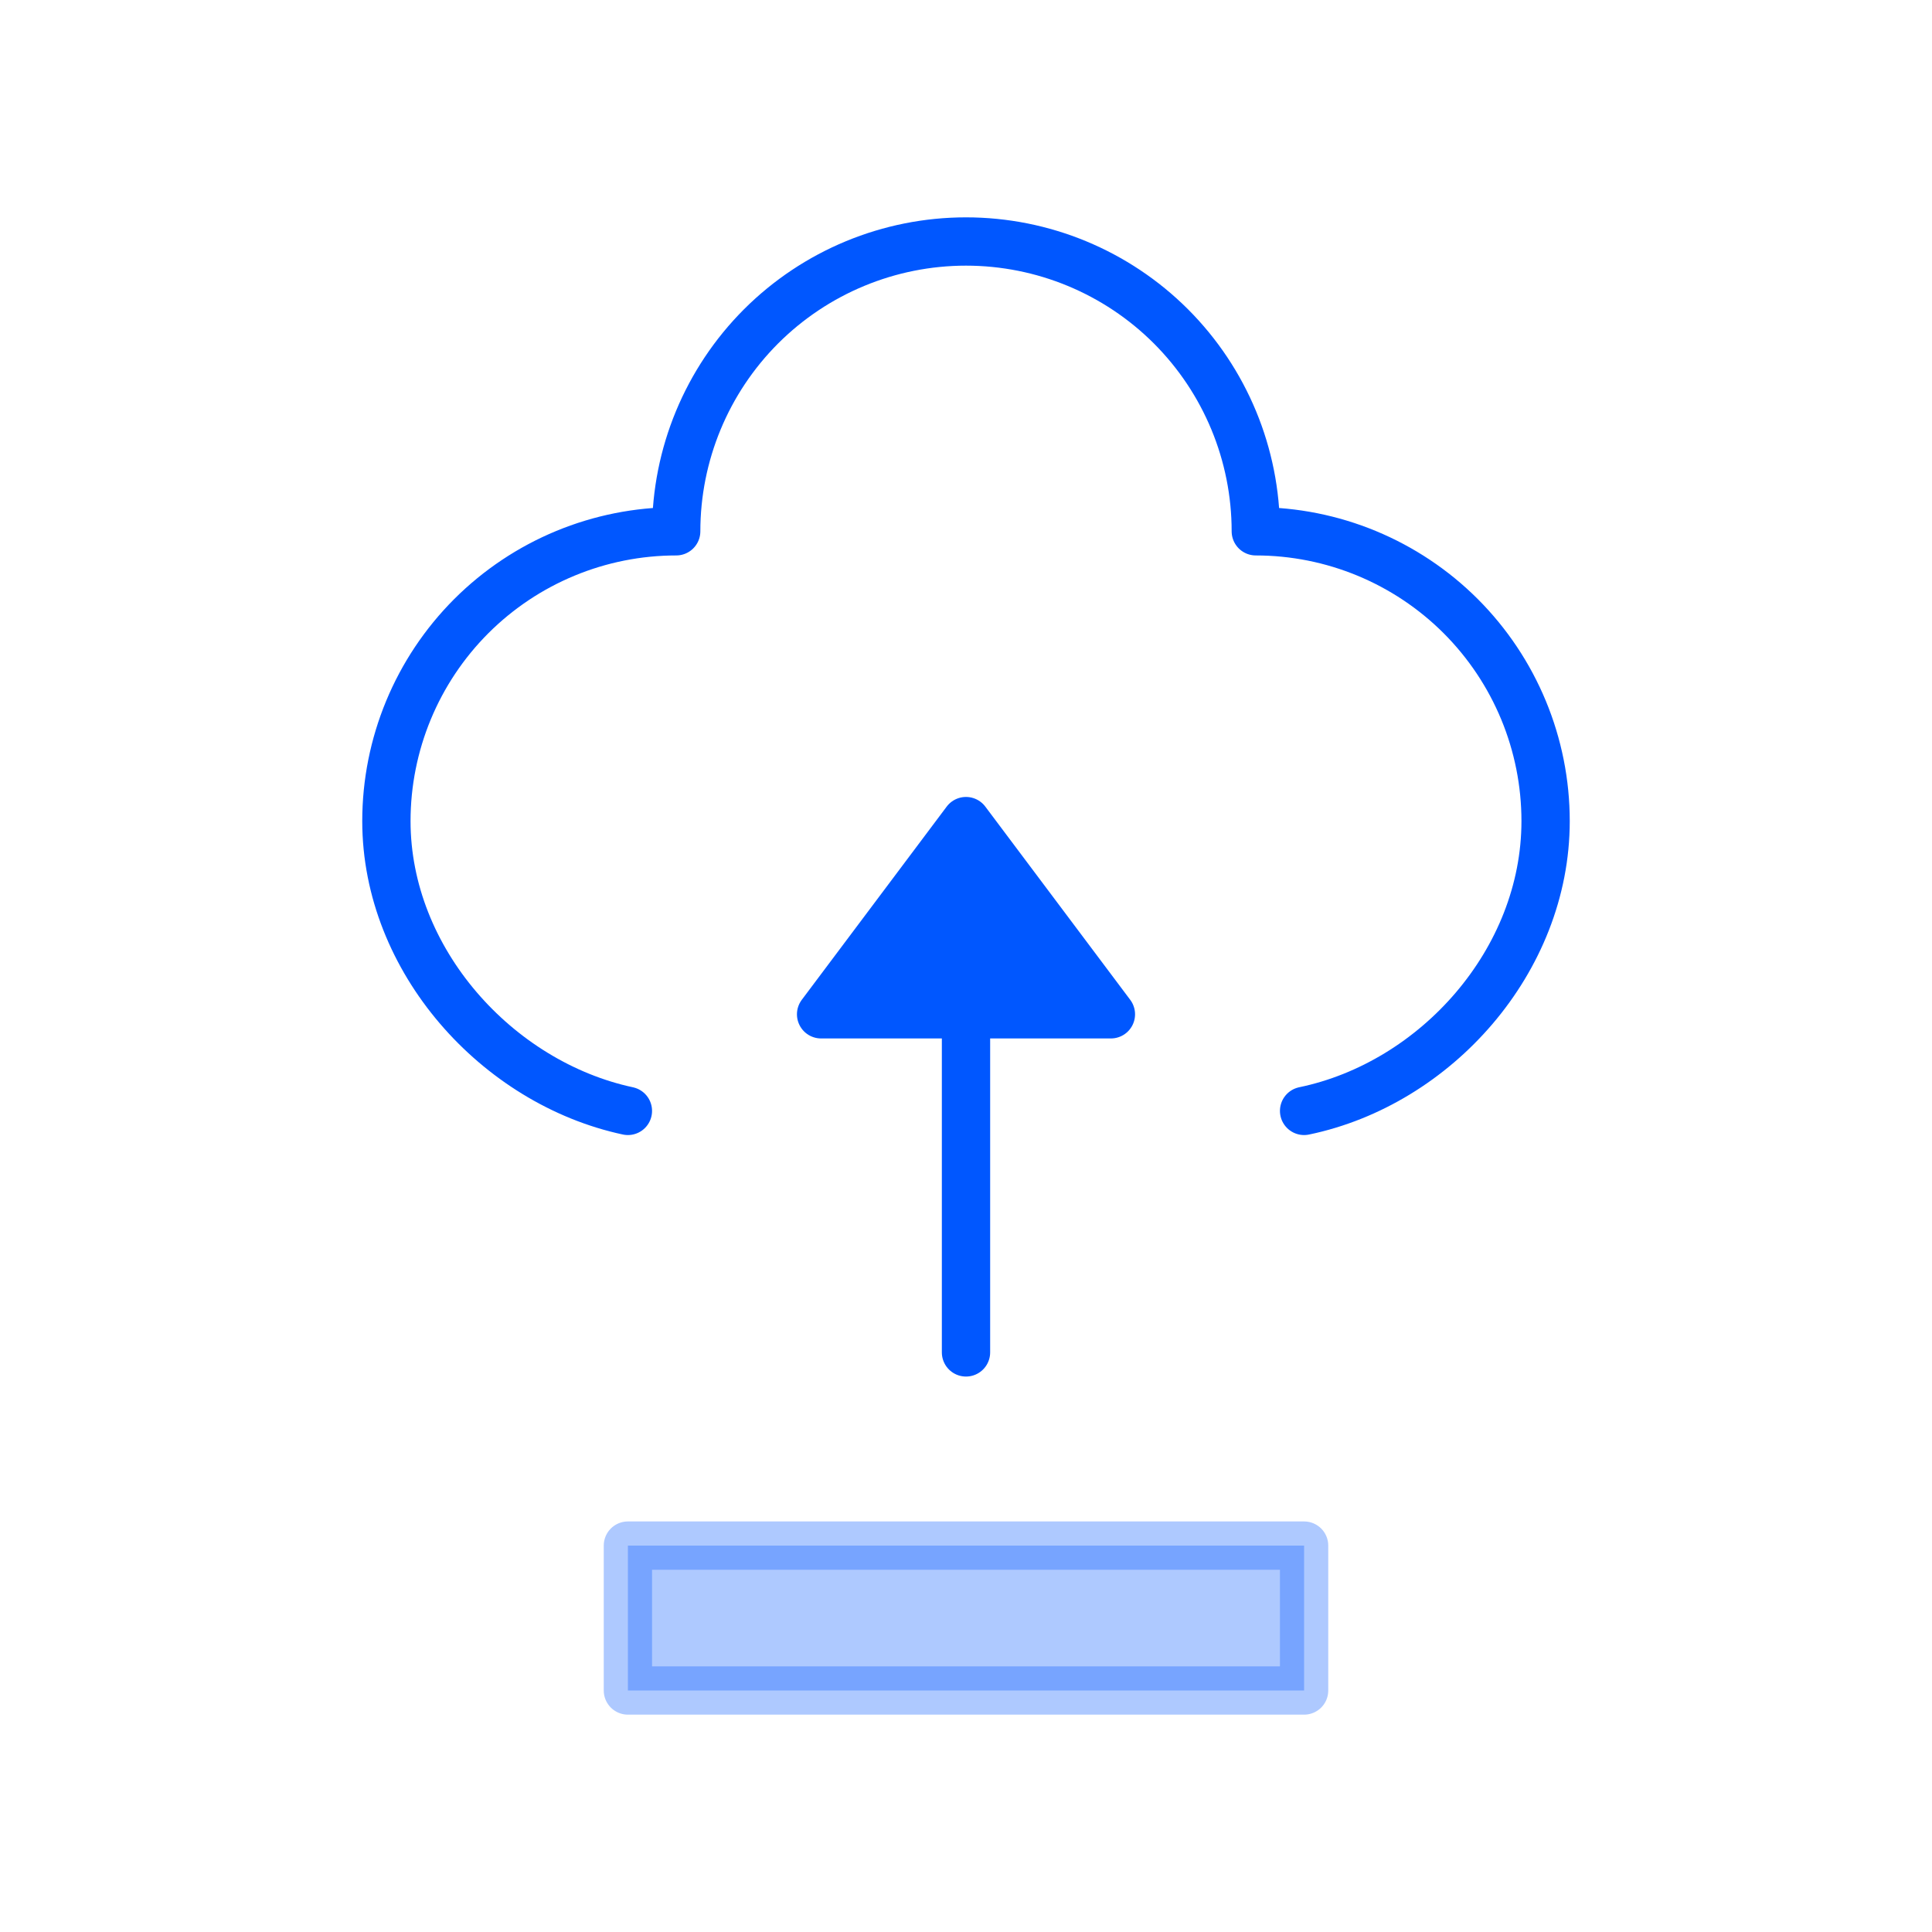
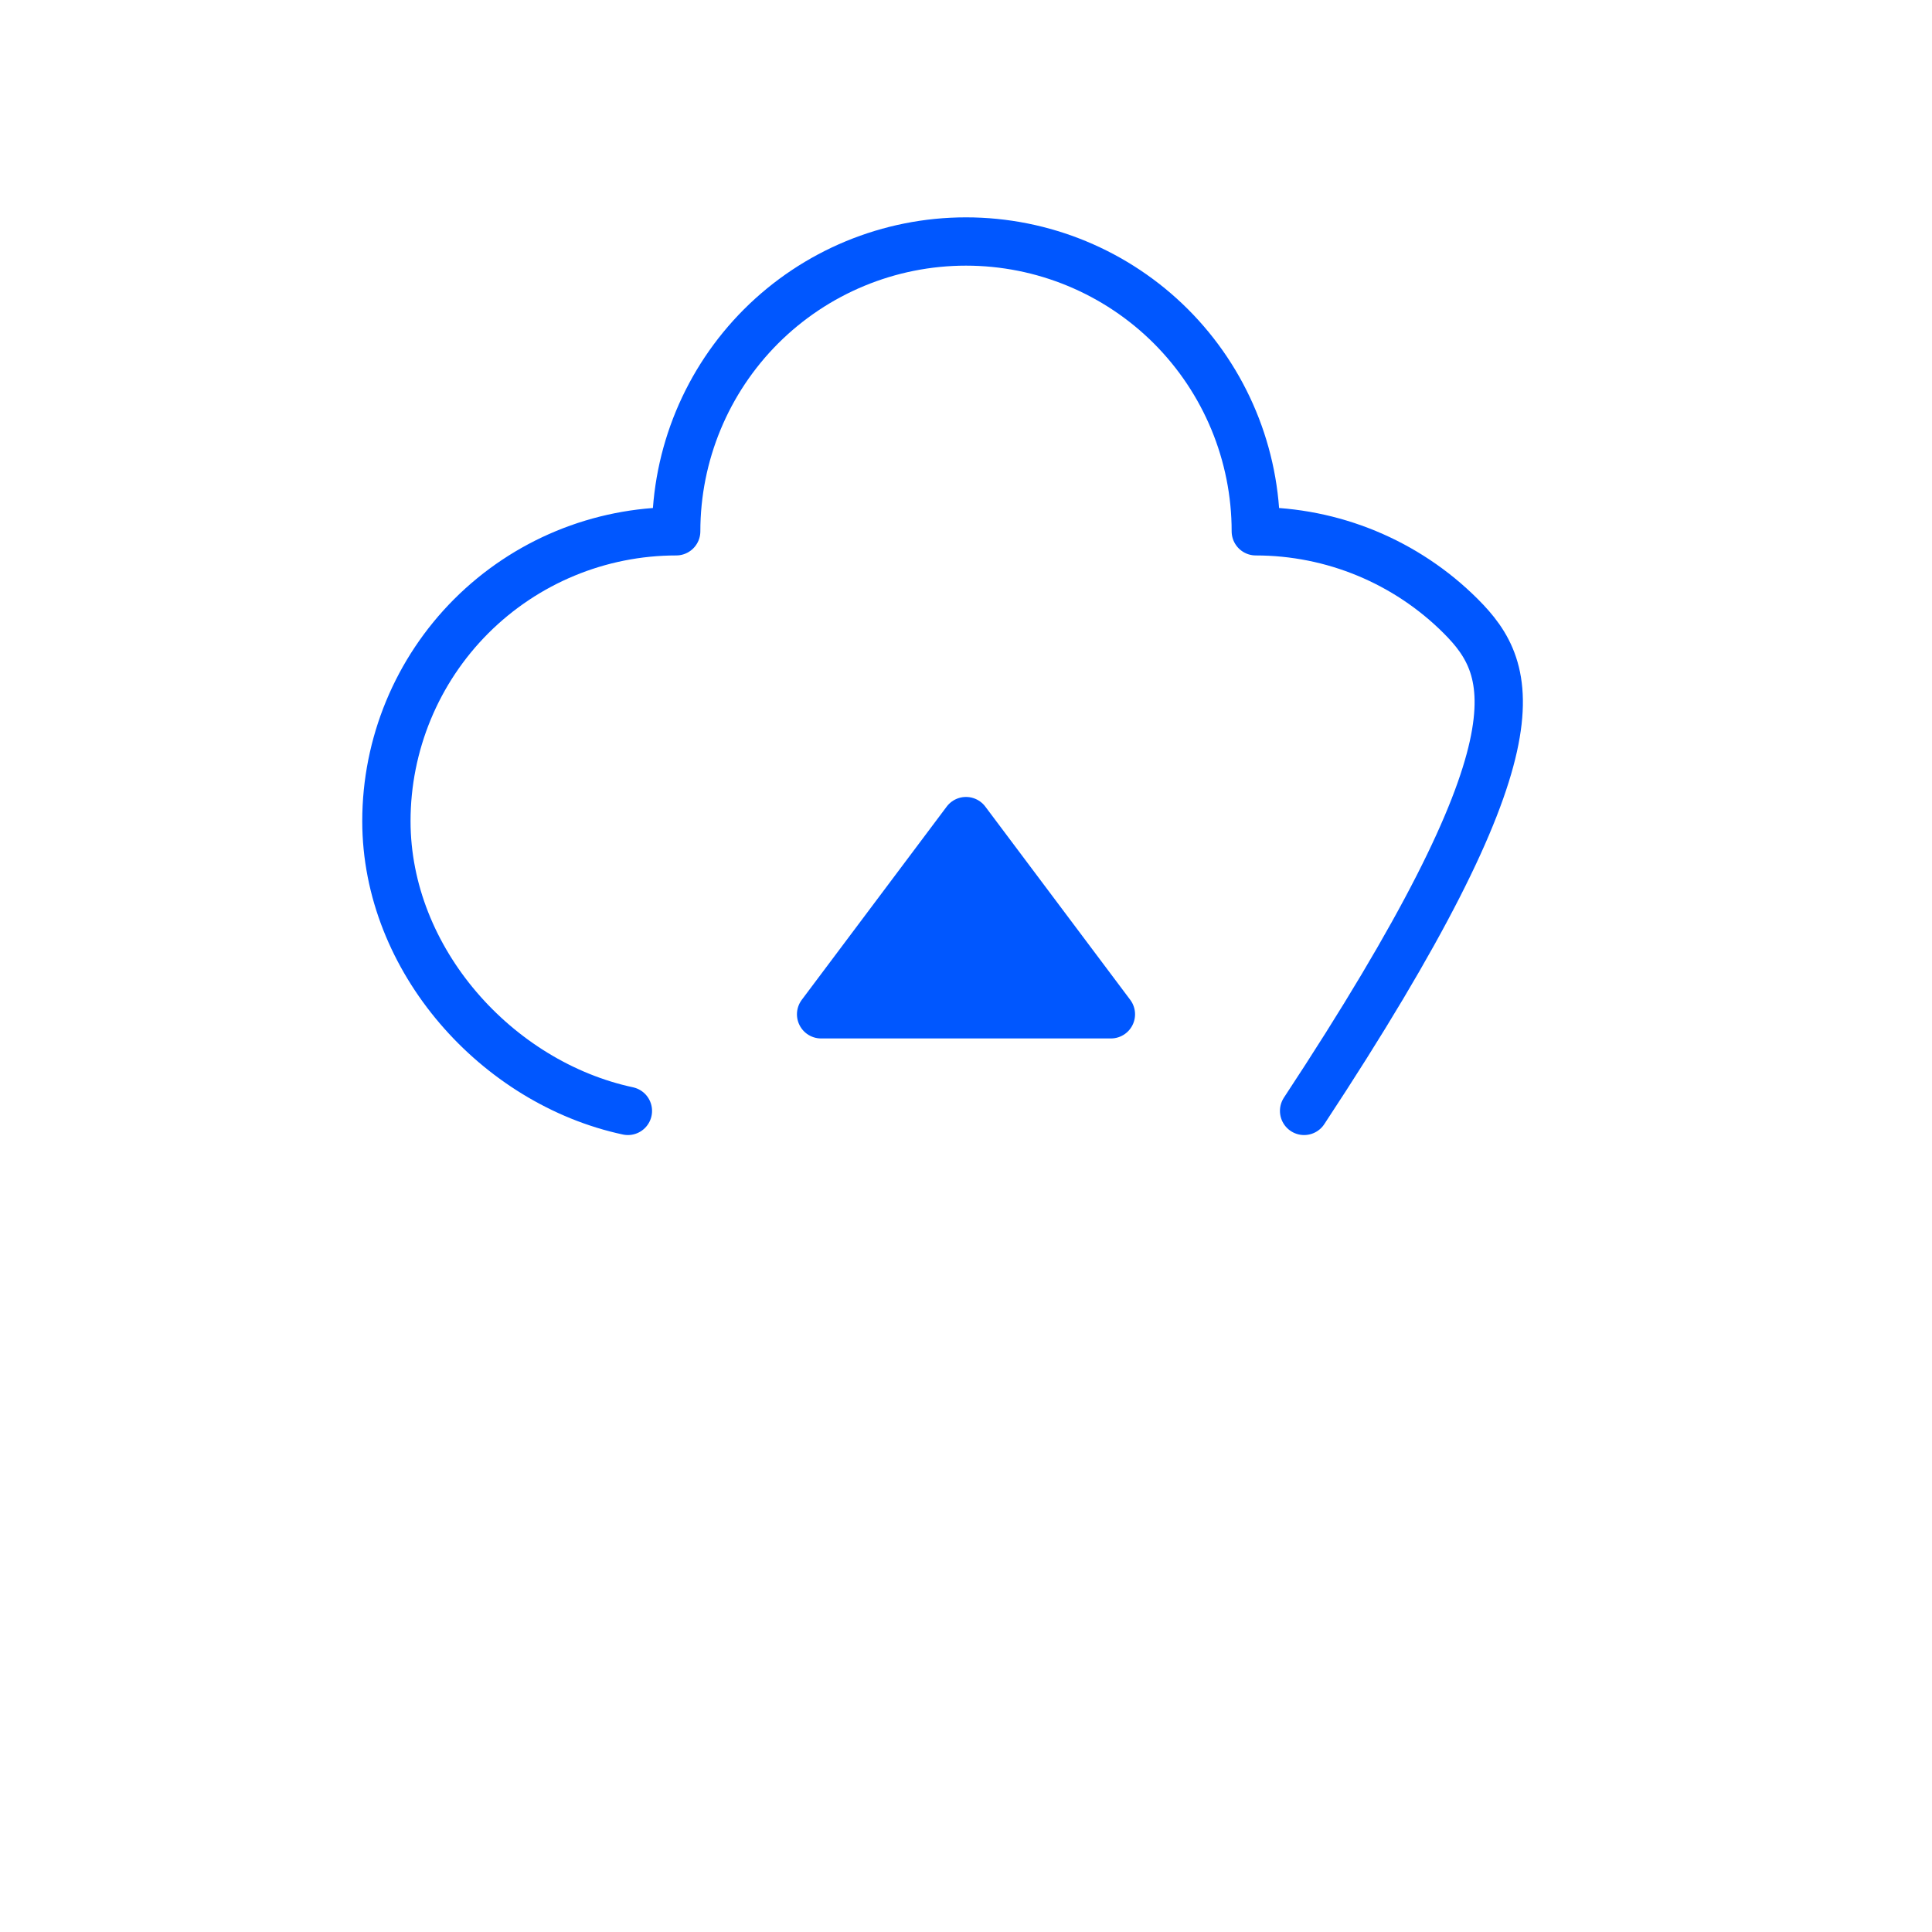
<svg xmlns="http://www.w3.org/2000/svg" width="40" height="40" viewBox="0 0 40 40" fill="none">
-   <path d="M27 23C29.726 22.434 32 19.894 32 17C32 15.409 31.368 13.883 30.243 12.757C29.117 11.632 27.591 11 26 11C26 9.409 25.368 7.883 24.243 6.757C23.117 5.632 21.591 5 20 5C18.409 5 16.883 5.632 15.757 6.757C14.632 7.883 14 9.409 14 11C12.409 11 10.883 11.632 9.757 12.757C8.632 13.883 8 15.409 8 17C8 19.88 10.292 22.42 13 23" stroke="#0057FF" stroke-linecap="round" stroke-linejoin="round" />
-   <path opacity="0.32" d="M13 35V32H27V35H13Z" fill="#0057FF" stroke="#0057FF" stroke-linecap="round" stroke-linejoin="round" />
-   <path d="M20 28V18" stroke="#0057FF" stroke-linecap="round" stroke-linejoin="round" />
+   <path d="M27 23C32 15.409 31.368 13.883 30.243 12.757C29.117 11.632 27.591 11 26 11C26 9.409 25.368 7.883 24.243 6.757C23.117 5.632 21.591 5 20 5C18.409 5 16.883 5.632 15.757 6.757C14.632 7.883 14 9.409 14 11C12.409 11 10.883 11.632 9.757 12.757C8.632 13.883 8 15.409 8 17C8 19.88 10.292 22.42 13 23" stroke="#0057FF" stroke-linecap="round" stroke-linejoin="round" />
  <path d="M20 17L17 21H23L20 17Z" fill="#0057FF" stroke="#0057FF" stroke-linecap="round" stroke-linejoin="round" />
</svg>